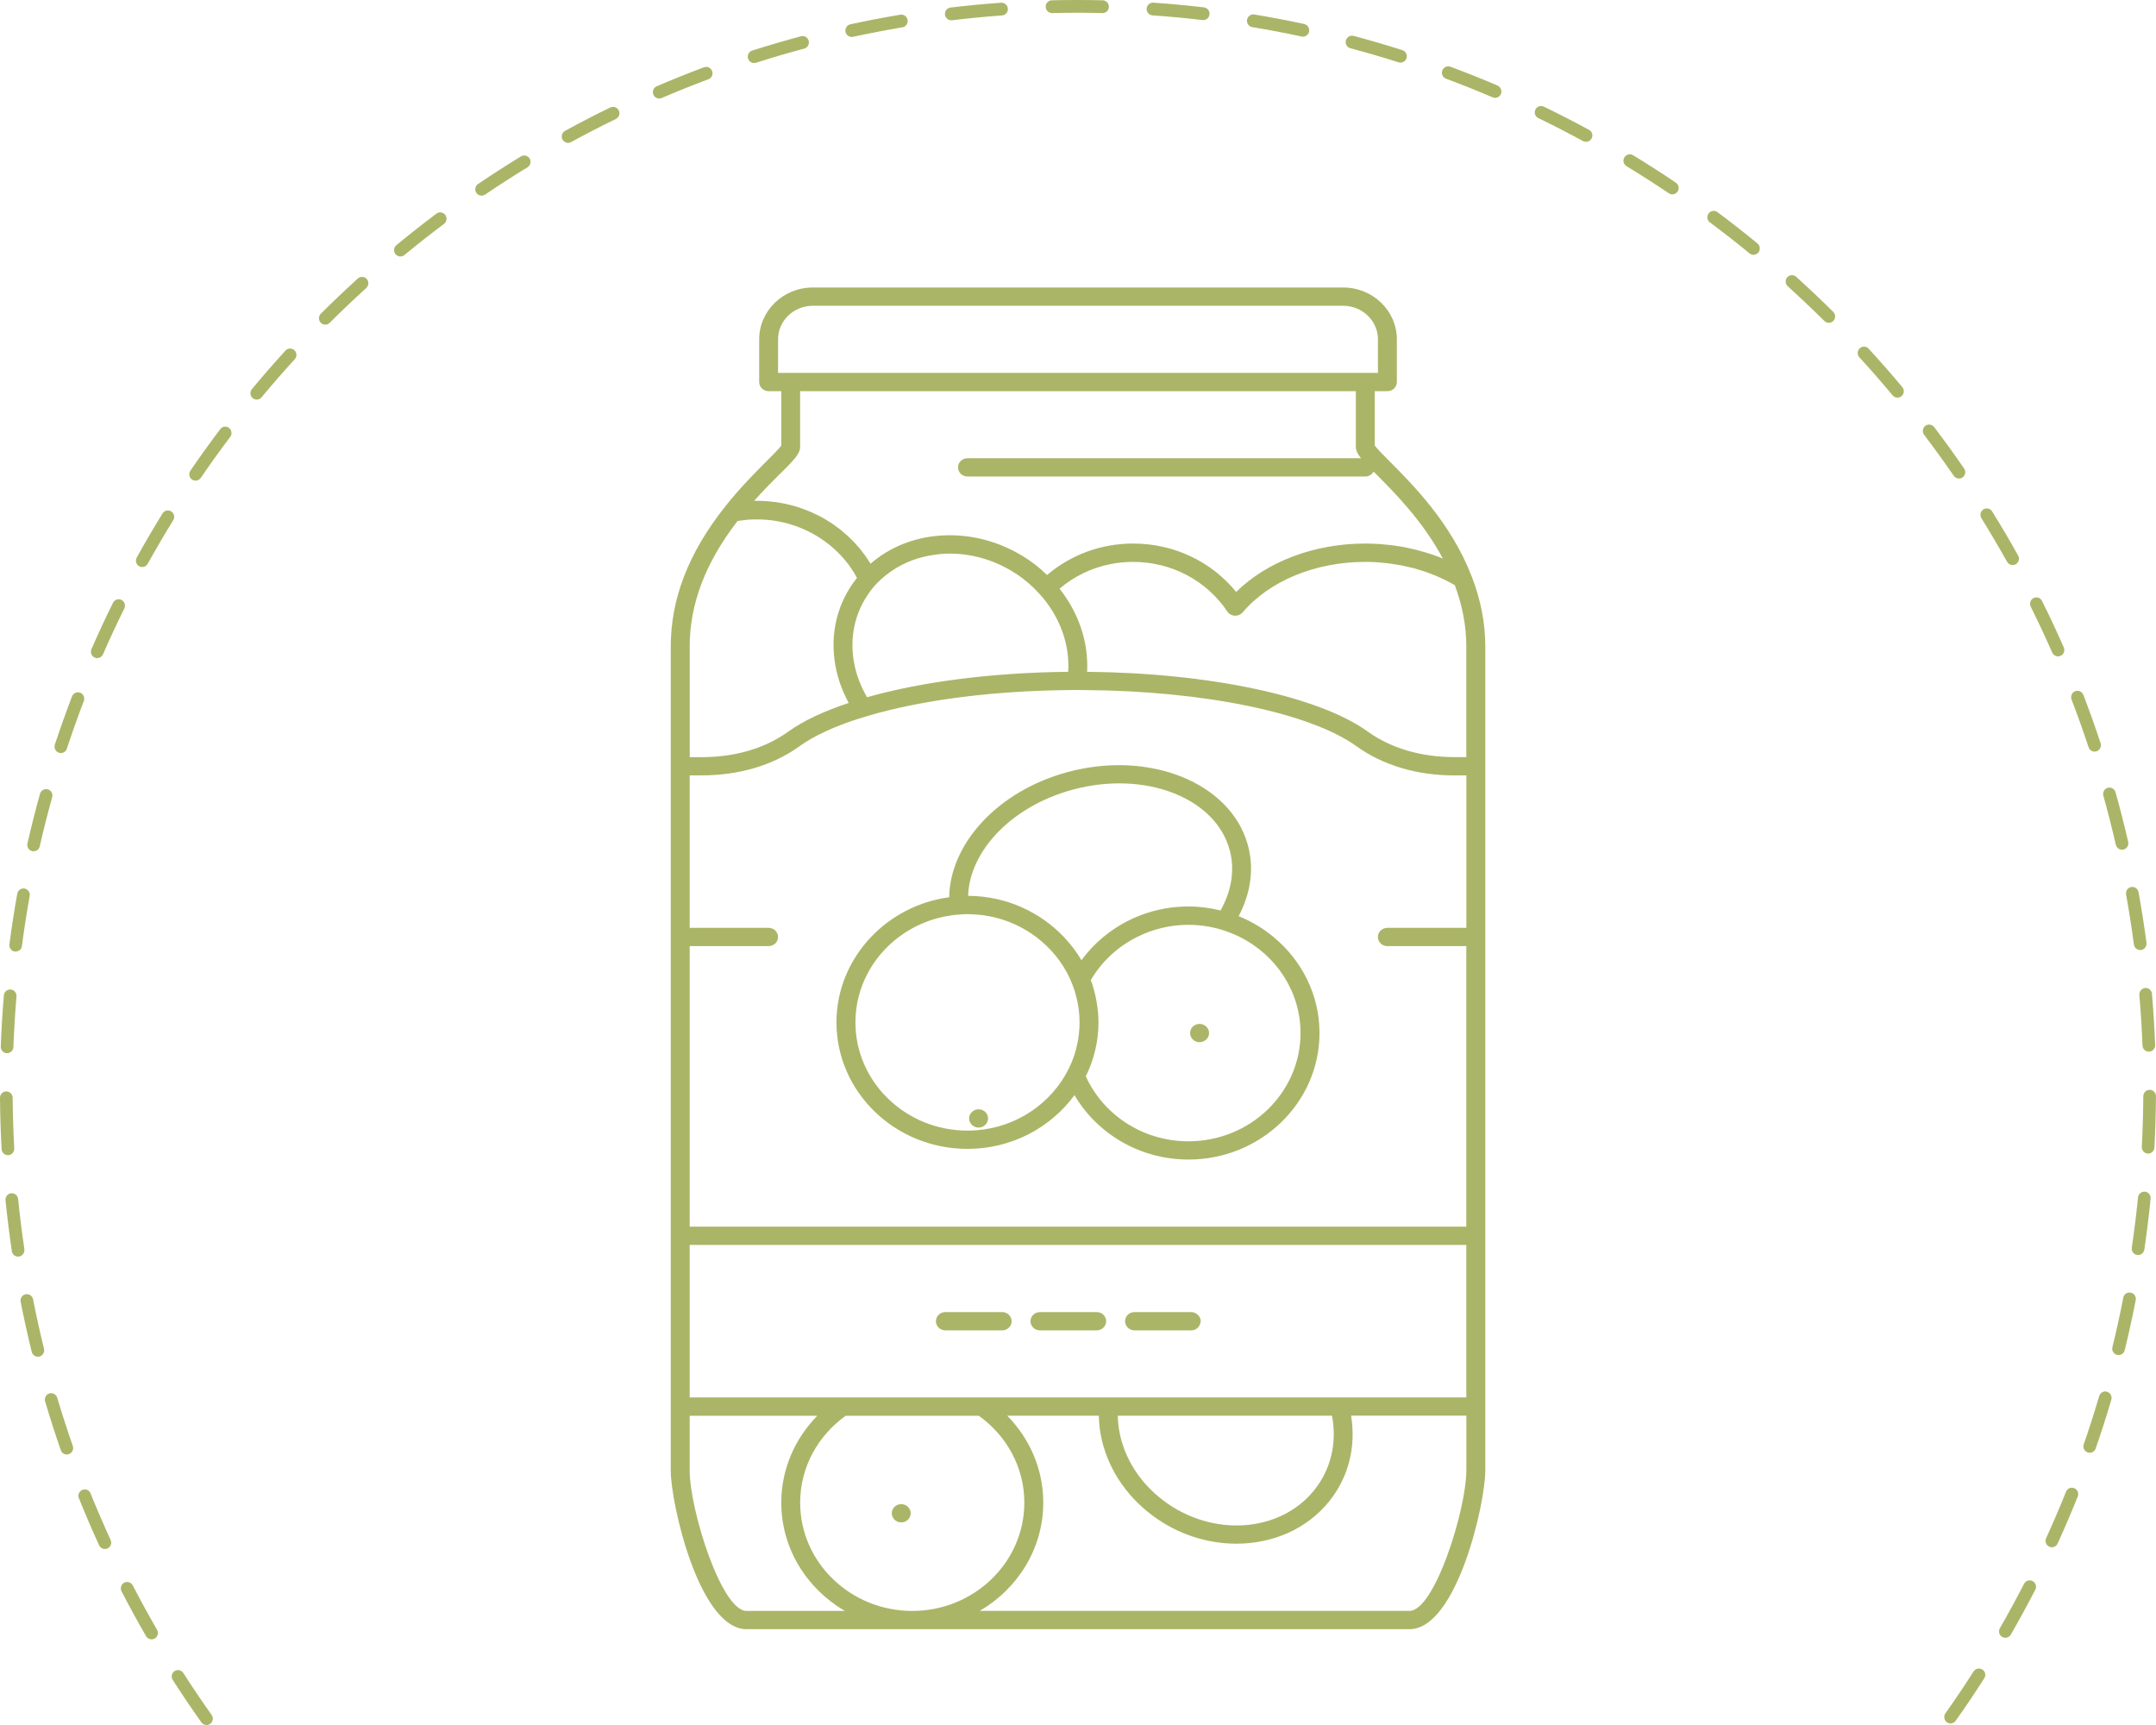
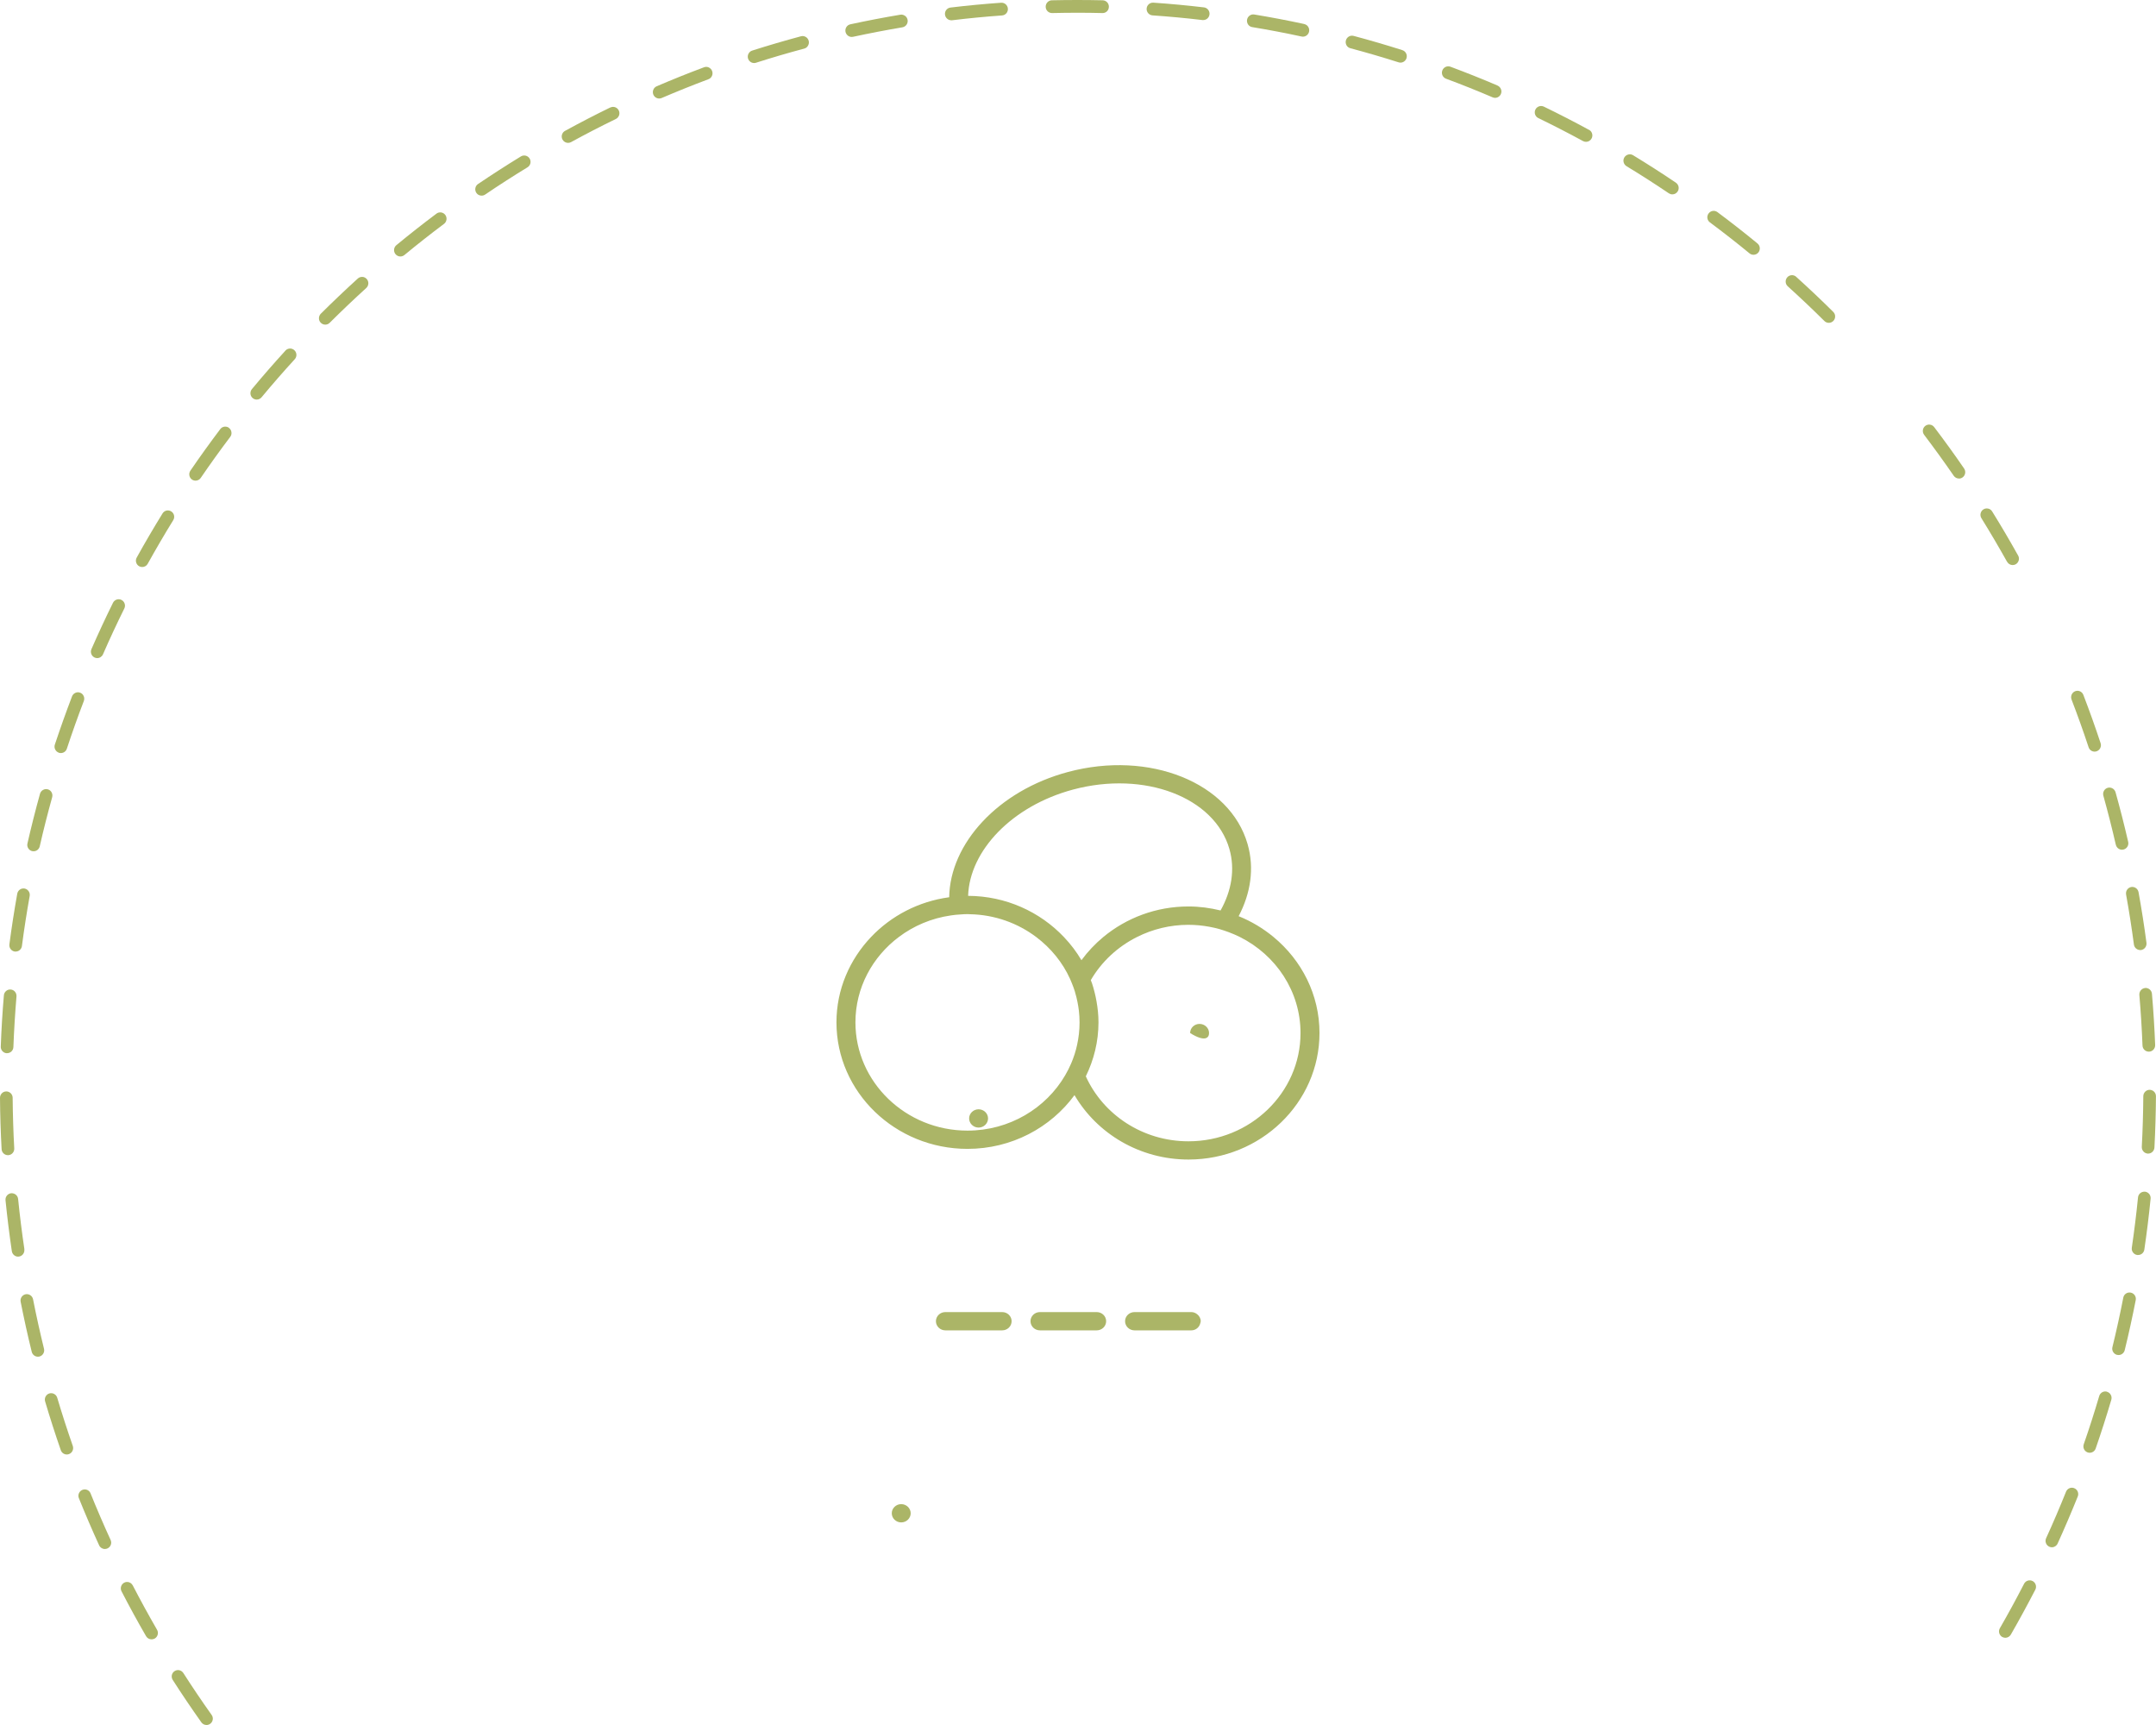
<svg xmlns="http://www.w3.org/2000/svg" width="90" height="72" viewBox="0 0 90 72" fill="none">
  <g clip-path="url(#clip0_106_5424)">
    <path d="M7.652 69.829C7.573 69.706 7.409 69.671 7.288 69.751C7.228 69.79 7.187 69.849 7.173 69.918C7.159 69.987 7.173 70.058 7.21 70.118C7.592 70.714 7.995 71.309 8.405 71.888C8.454 71.957 8.535 72 8.62 72C8.676 72 8.729 71.982 8.774 71.95C8.892 71.865 8.921 71.698 8.834 71.579C8.428 71.007 8.03 70.419 7.654 69.831L7.652 69.829Z" fill="#ABB567" />
-     <path d="M82.752 69.686C82.693 69.647 82.622 69.634 82.554 69.648C82.485 69.662 82.425 69.705 82.386 69.764C82.01 70.352 81.614 70.942 81.209 71.514C81.125 71.633 81.153 71.8 81.271 71.885C81.317 71.917 81.37 71.935 81.424 71.935C81.508 71.935 81.59 71.894 81.639 71.823C82.049 71.244 82.45 70.648 82.83 70.052C82.869 69.991 82.881 69.92 82.867 69.851C82.853 69.781 82.811 69.721 82.752 69.684V69.686Z" fill="#ABB567" />
    <path d="M5.54 66.173C5.474 66.043 5.313 65.992 5.185 66.059C5.057 66.126 5.006 66.288 5.072 66.418C5.398 67.049 5.743 67.681 6.098 68.294C6.146 68.376 6.232 68.425 6.327 68.425C6.373 68.425 6.418 68.413 6.461 68.39C6.586 68.315 6.63 68.152 6.556 68.026C6.206 67.42 5.864 66.796 5.542 66.173H5.54Z" fill="#ABB567" />
    <path d="M84.848 65.992C84.72 65.924 84.56 65.976 84.493 66.105C84.172 66.729 83.833 67.353 83.483 67.96C83.448 68.022 83.437 68.093 83.456 68.163C83.476 68.232 83.518 68.289 83.579 68.324C83.62 68.347 83.666 68.36 83.712 68.36C83.805 68.36 83.893 68.308 83.94 68.227C84.294 67.612 84.637 66.979 84.963 66.35C85.029 66.221 84.978 66.059 84.85 65.992H84.848Z" fill="#ABB567" />
    <path d="M3.781 62.332C3.726 62.195 3.572 62.13 3.438 62.187C3.373 62.213 3.322 62.265 3.294 62.33C3.265 62.396 3.265 62.469 3.294 62.535C3.559 63.194 3.843 63.855 4.138 64.5C4.18 64.594 4.275 64.654 4.377 64.654C4.416 64.654 4.453 64.645 4.488 64.629C4.552 64.599 4.601 64.546 4.626 64.48C4.65 64.414 4.647 64.341 4.617 64.276C4.325 63.638 4.043 62.984 3.781 62.334V62.332Z" fill="#ABB567" />
    <path d="M86.59 62.116C86.525 62.089 86.453 62.089 86.388 62.116C86.322 62.144 86.271 62.196 86.245 62.261C85.985 62.91 85.705 63.564 85.413 64.203C85.383 64.267 85.381 64.34 85.406 64.407C85.43 64.475 85.48 64.526 85.543 64.557C85.578 64.573 85.615 64.582 85.654 64.582C85.756 64.582 85.851 64.521 85.893 64.427C86.187 63.78 86.47 63.119 86.734 62.462C86.789 62.325 86.724 62.171 86.588 62.116H86.59Z" fill="#ABB567" />
    <path d="M2.389 58.34C2.347 58.2 2.199 58.12 2.06 58.161C1.921 58.204 1.842 58.351 1.883 58.493C2.085 59.174 2.305 59.859 2.539 60.531C2.576 60.638 2.676 60.709 2.789 60.709C2.819 60.709 2.849 60.703 2.877 60.693C3.014 60.645 3.086 60.492 3.039 60.353C2.808 59.689 2.588 59.012 2.389 58.34Z" fill="#ABB567" />
    <path d="M87.957 58.089C87.818 58.047 87.67 58.129 87.63 58.269C87.431 58.942 87.215 59.619 86.984 60.282C86.961 60.349 86.965 60.422 86.995 60.486C87.025 60.55 87.079 60.598 87.144 60.621C87.172 60.632 87.202 60.637 87.232 60.637C87.345 60.637 87.445 60.566 87.482 60.459C87.714 59.79 87.934 59.104 88.135 58.423C88.154 58.356 88.147 58.283 88.114 58.221C88.08 58.159 88.024 58.112 87.957 58.093V58.089Z" fill="#ABB567" />
    <path d="M1.38 54.231C1.365 54.162 1.325 54.099 1.265 54.06C1.205 54.021 1.135 54.009 1.07 54.021C1.001 54.035 0.941 54.075 0.901 54.135C0.862 54.194 0.848 54.265 0.862 54.334C1 55.032 1.154 55.736 1.325 56.425C1.355 56.544 1.46 56.627 1.582 56.627C1.603 56.627 1.624 56.626 1.645 56.62C1.786 56.585 1.872 56.439 1.837 56.297C1.67 55.615 1.515 54.92 1.38 54.231Z" fill="#ABB567" />
    <path d="M88.942 53.952C88.8 53.925 88.661 54.019 88.635 54.161C88.501 54.851 88.348 55.545 88.181 56.227C88.163 56.297 88.174 56.368 88.211 56.43C88.248 56.49 88.306 56.535 88.374 56.551C88.395 56.556 88.416 56.558 88.438 56.558C88.559 56.558 88.665 56.474 88.694 56.355C88.863 55.668 89.016 54.964 89.154 54.264C89.182 54.121 89.089 53.98 88.944 53.952H88.942Z" fill="#ABB567" />
    <path d="M1.019 52.145C0.915 51.45 0.827 50.743 0.756 50.044C0.742 49.9 0.616 49.795 0.466 49.805C0.322 49.82 0.216 49.951 0.23 50.097C0.302 50.804 0.39 51.52 0.494 52.223C0.514 52.353 0.626 52.451 0.755 52.451L0.793 52.447C0.938 52.426 1.036 52.289 1.015 52.143L1.019 52.145Z" fill="#ABB567" />
    <path d="M89.532 49.74C89.388 49.731 89.263 49.834 89.249 49.98C89.179 50.68 89.092 51.385 88.99 52.08C88.98 52.151 88.997 52.22 89.04 52.277C89.082 52.334 89.143 52.371 89.216 52.382H89.252C89.383 52.384 89.495 52.286 89.513 52.156C89.617 51.453 89.705 50.739 89.775 50.031C89.782 49.96 89.761 49.891 89.717 49.836C89.673 49.781 89.61 49.747 89.534 49.738L89.532 49.74Z" fill="#ABB567" />
    <path d="M0.345 48.216C0.491 48.207 0.602 48.083 0.595 47.935C0.556 47.235 0.535 46.523 0.528 45.819C0.528 45.674 0.408 45.555 0.262 45.555C0.116 45.555 0 45.677 0 45.823C0.005 46.535 0.028 47.255 0.067 47.964C0.074 48.106 0.19 48.216 0.331 48.216H0.345Z" fill="#ABB567" />
    <path d="M89.923 45.568C89.873 45.517 89.806 45.49 89.734 45.488C89.59 45.488 89.472 45.607 89.47 45.753C89.465 46.456 89.444 47.169 89.407 47.869C89.4 48.014 89.511 48.141 89.657 48.15H89.671C89.812 48.15 89.926 48.039 89.935 47.897C89.972 47.188 89.993 46.469 89.998 45.757C89.998 45.685 89.972 45.618 89.923 45.568Z" fill="#ABB567" />
    <path d="M0.278 43.959H0.295C0.438 43.959 0.554 43.847 0.559 43.703C0.586 43.001 0.63 42.291 0.688 41.591C0.693 41.52 0.672 41.45 0.626 41.395C0.581 41.34 0.517 41.308 0.454 41.303C0.383 41.294 0.315 41.313 0.259 41.36C0.202 41.406 0.167 41.473 0.162 41.546C0.102 42.253 0.058 42.971 0.032 43.683C0.028 43.755 0.054 43.822 0.102 43.875C0.149 43.927 0.215 43.957 0.278 43.961V43.959Z" fill="#ABB567" />
    <path d="M89.546 41.239C89.476 41.245 89.412 41.279 89.367 41.334C89.321 41.389 89.3 41.458 89.305 41.527C89.365 42.227 89.409 42.938 89.437 43.64C89.442 43.783 89.558 43.895 89.701 43.895H89.711C89.782 43.892 89.847 43.862 89.894 43.81C89.942 43.759 89.967 43.689 89.965 43.618C89.937 42.906 89.893 42.188 89.831 41.481C89.826 41.41 89.791 41.344 89.736 41.298C89.681 41.252 89.613 41.231 89.546 41.238V41.239Z" fill="#ABB567" />
    <path d="M0.618 39.717H0.653C0.785 39.718 0.897 39.619 0.915 39.487C1.006 38.793 1.115 38.089 1.239 37.397C1.265 37.253 1.168 37.114 1.028 37.087C0.959 37.075 0.889 37.089 0.83 37.13C0.772 37.171 0.734 37.231 0.72 37.302C0.595 38.004 0.484 38.715 0.392 39.418C0.384 39.489 0.401 39.559 0.445 39.615C0.487 39.672 0.551 39.708 0.619 39.717H0.618Z" fill="#ABB567" />
    <path d="M88.751 37.334C88.876 38.024 88.985 38.727 89.078 39.424C89.096 39.555 89.208 39.654 89.34 39.654H89.375C89.519 39.633 89.621 39.498 89.602 39.352C89.509 38.647 89.398 37.935 89.271 37.238C89.245 37.094 89.108 36.999 88.965 37.023C88.897 37.036 88.835 37.075 88.795 37.134C88.754 37.192 88.74 37.263 88.752 37.333L88.751 37.334Z" fill="#ABB567" />
    <path d="M1.343 35.524C1.362 35.529 1.381 35.531 1.403 35.531C1.526 35.531 1.631 35.446 1.659 35.325C1.814 34.641 1.99 33.952 2.178 33.275C2.217 33.133 2.136 32.985 1.996 32.946C1.857 32.907 1.71 32.991 1.67 33.131C1.48 33.815 1.304 34.513 1.146 35.206C1.112 35.35 1.202 35.492 1.343 35.526V35.524Z" fill="#ABB567" />
    <path d="M88.325 35.261C88.353 35.381 88.459 35.467 88.582 35.467C88.601 35.467 88.622 35.465 88.641 35.459C88.782 35.426 88.872 35.284 88.839 35.14C88.68 34.447 88.502 33.749 88.311 33.066C88.27 32.926 88.124 32.843 87.985 32.882C87.917 32.901 87.86 32.946 87.827 33.008C87.792 33.07 87.785 33.141 87.802 33.21C87.99 33.886 88.166 34.575 88.323 35.261H88.325Z" fill="#ABB567" />
    <path d="M2.458 31.42C2.485 31.429 2.513 31.432 2.541 31.432C2.655 31.432 2.755 31.36 2.791 31.249C3.011 30.583 3.248 29.913 3.5 29.258C3.524 29.192 3.523 29.119 3.494 29.054C3.466 28.988 3.414 28.938 3.348 28.913C3.283 28.887 3.211 28.888 3.146 28.919C3.081 28.949 3.032 29 3.007 29.066C2.754 29.729 2.513 30.406 2.289 31.081C2.243 31.219 2.319 31.37 2.458 31.418V31.42Z" fill="#ABB567" />
    <path d="M87.187 31.191C87.222 31.299 87.324 31.372 87.437 31.372C87.465 31.372 87.493 31.367 87.521 31.358C87.658 31.311 87.734 31.16 87.688 31.02C87.465 30.345 87.222 29.666 86.967 29.002C86.914 28.865 86.761 28.796 86.625 28.851C86.49 28.904 86.423 29.059 86.474 29.196C86.726 29.853 86.967 30.523 87.187 31.191Z" fill="#ABB567" />
    <path d="M3.952 27.446C3.986 27.46 4.021 27.469 4.058 27.469C4.161 27.469 4.256 27.407 4.299 27.311C4.578 26.669 4.879 26.026 5.189 25.399C5.221 25.335 5.226 25.262 5.203 25.195C5.18 25.127 5.134 25.072 5.071 25.04C5.008 25.008 4.936 25.003 4.869 25.026C4.802 25.049 4.747 25.097 4.717 25.159C4.404 25.792 4.102 26.444 3.817 27.094C3.759 27.229 3.818 27.385 3.952 27.446Z" fill="#ABB567" />
-     <path d="M85.668 27.238C85.71 27.334 85.805 27.397 85.909 27.397C85.946 27.397 85.983 27.39 86.016 27.373C86.082 27.345 86.131 27.292 86.156 27.226C86.18 27.16 86.178 27.087 86.15 27.022C85.865 26.372 85.559 25.72 85.242 25.082C85.177 24.95 85.019 24.897 84.889 24.963C84.825 24.995 84.778 25.05 84.757 25.117C84.734 25.185 84.739 25.258 84.771 25.322C85.084 25.951 85.385 26.595 85.668 27.238Z" fill="#ABB567" />
    <path d="M5.808 23.634C5.847 23.657 5.893 23.667 5.937 23.667C6.032 23.667 6.122 23.616 6.167 23.53C6.507 22.919 6.864 22.306 7.232 21.711C7.269 21.651 7.281 21.58 7.265 21.511C7.249 21.441 7.207 21.383 7.147 21.345C7.087 21.308 7.017 21.296 6.948 21.311C6.88 21.328 6.822 21.37 6.785 21.43C6.414 22.033 6.049 22.653 5.708 23.271C5.673 23.333 5.664 23.404 5.683 23.474C5.703 23.543 5.747 23.6 5.808 23.634Z" fill="#ABB567" />
    <path d="M83.786 23.45C83.833 23.534 83.921 23.585 84.016 23.585C84.062 23.585 84.106 23.573 84.145 23.552C84.206 23.516 84.25 23.459 84.269 23.392C84.289 23.322 84.28 23.251 84.245 23.189C83.9 22.571 83.536 21.951 83.159 21.345C83.122 21.285 83.062 21.242 82.994 21.228C82.925 21.213 82.855 21.224 82.795 21.262C82.672 21.34 82.635 21.505 82.712 21.629C83.082 22.226 83.442 22.839 83.784 23.45H83.786Z" fill="#ABB567" />
    <path d="M9.563 17.861C9.507 17.818 9.438 17.799 9.368 17.809C9.297 17.818 9.236 17.856 9.193 17.913C8.768 18.477 8.347 19.06 7.948 19.645C7.865 19.765 7.895 19.933 8.014 20.016C8.058 20.046 8.111 20.062 8.164 20.062C8.25 20.062 8.331 20.02 8.38 19.947C8.775 19.369 9.188 18.794 9.61 18.236C9.653 18.179 9.672 18.11 9.661 18.039C9.653 17.968 9.616 17.905 9.559 17.863L9.563 17.861Z" fill="#ABB567" />
    <path d="M81.774 19.975C81.829 19.975 81.88 19.959 81.924 19.927C81.982 19.886 82.02 19.826 82.033 19.755C82.045 19.684 82.029 19.615 81.99 19.556C81.589 18.971 81.167 18.389 80.74 17.826C80.652 17.71 80.486 17.687 80.37 17.776C80.254 17.865 80.233 18.033 80.321 18.149C80.743 18.707 81.16 19.282 81.558 19.86C81.607 19.931 81.688 19.973 81.774 19.973V19.975Z" fill="#ABB567" />
    <path d="M11.917 14.633C11.44 15.155 10.969 15.695 10.517 16.239C10.471 16.294 10.45 16.363 10.455 16.434C10.46 16.506 10.494 16.57 10.548 16.616C10.596 16.657 10.655 16.678 10.717 16.678C10.796 16.678 10.87 16.642 10.919 16.582C11.366 16.044 11.833 15.509 12.304 14.994C12.403 14.885 12.396 14.717 12.288 14.617C12.181 14.518 12.014 14.525 11.915 14.633H11.917Z" fill="#ABB567" />
-     <path d="M78.005 14.553C77.958 14.502 77.893 14.471 77.82 14.468C77.75 14.468 77.683 14.491 77.632 14.539C77.525 14.638 77.52 14.807 77.618 14.915C78.091 15.431 78.558 15.964 79.006 16.502C79.057 16.562 79.13 16.596 79.209 16.596C79.27 16.596 79.332 16.573 79.379 16.534C79.49 16.44 79.504 16.271 79.411 16.159C78.957 15.615 78.484 15.075 78.005 14.555V14.553Z" fill="#ABB567" />
    <path d="M15.126 11.558C15.056 11.555 14.987 11.578 14.936 11.626C14.414 12.1 13.895 12.594 13.393 13.093C13.342 13.143 13.316 13.211 13.314 13.282C13.312 13.353 13.34 13.42 13.39 13.47C13.439 13.521 13.506 13.55 13.578 13.55C13.65 13.55 13.713 13.523 13.763 13.473C14.259 12.98 14.771 12.491 15.288 12.022C15.341 11.974 15.371 11.908 15.376 11.837C15.38 11.766 15.357 11.699 15.309 11.646C15.262 11.592 15.197 11.56 15.126 11.557V11.558Z" fill="#ABB567" />
    <path d="M74.981 11.553C74.872 11.455 74.705 11.464 74.608 11.574C74.511 11.684 74.52 11.853 74.629 11.951C75.148 12.42 75.662 12.907 76.158 13.399C76.207 13.449 76.273 13.475 76.343 13.475C76.413 13.475 76.48 13.447 76.531 13.395C76.633 13.29 76.632 13.122 76.528 13.019C76.025 12.52 75.504 12.027 74.981 11.555V11.553Z" fill="#ABB567" />
    <path d="M18.221 8.916C17.657 9.339 17.093 9.781 16.546 10.233C16.434 10.325 16.416 10.494 16.509 10.607C16.56 10.67 16.634 10.705 16.713 10.705C16.773 10.705 16.833 10.684 16.881 10.645C17.419 10.201 17.977 9.762 18.535 9.344C18.651 9.257 18.675 9.09 18.589 8.971C18.503 8.854 18.337 8.829 18.22 8.916H18.221Z" fill="#ABB567" />
    <path d="M73.367 10.164C72.82 9.714 72.257 9.274 71.692 8.853C71.576 8.766 71.411 8.79 71.323 8.91C71.281 8.966 71.263 9.037 71.273 9.107C71.284 9.178 71.321 9.24 71.377 9.281C71.935 9.697 72.493 10.132 73.033 10.576C73.081 10.615 73.139 10.634 73.198 10.634C73.278 10.634 73.353 10.599 73.403 10.537C73.494 10.423 73.476 10.254 73.364 10.162L73.367 10.164Z" fill="#ABB567" />
    <path d="M21.945 6.498C21.876 6.481 21.805 6.493 21.746 6.528C21.144 6.896 20.542 7.284 19.956 7.68C19.835 7.761 19.803 7.927 19.884 8.049C19.933 8.124 20.014 8.166 20.104 8.166C20.157 8.166 20.208 8.15 20.25 8.122C20.829 7.729 21.425 7.346 22.02 6.983C22.08 6.946 22.122 6.887 22.14 6.82C22.157 6.752 22.145 6.679 22.11 6.619C22.073 6.559 22.015 6.514 21.946 6.498H21.945Z" fill="#ABB567" />
    <path d="M69.959 7.625C69.373 7.23 68.772 6.845 68.171 6.479C68.112 6.442 68.04 6.431 67.971 6.449C67.902 6.467 67.844 6.509 67.807 6.57C67.77 6.63 67.76 6.703 67.777 6.772C67.795 6.841 67.837 6.9 67.897 6.936C68.492 7.296 69.086 7.678 69.665 8.069C69.709 8.097 69.758 8.113 69.811 8.113C69.899 8.113 69.982 8.069 70.031 7.994C70.112 7.872 70.079 7.707 69.957 7.625H69.959Z" fill="#ABB567" />
    <path d="M25.477 4.485C24.844 4.793 24.209 5.121 23.586 5.463C23.524 5.496 23.479 5.553 23.459 5.621C23.44 5.688 23.447 5.761 23.48 5.823C23.526 5.909 23.616 5.964 23.713 5.964C23.757 5.964 23.801 5.953 23.838 5.932C24.45 5.596 25.08 5.271 25.706 4.967C25.77 4.937 25.817 4.882 25.842 4.814C25.866 4.747 25.861 4.674 25.831 4.612C25.768 4.48 25.611 4.423 25.479 4.487L25.477 4.485Z" fill="#ABB567" />
    <path d="M66.331 5.42C65.712 5.083 65.077 4.756 64.445 4.45C64.315 4.388 64.156 4.443 64.093 4.575C64.063 4.639 64.058 4.712 64.082 4.779C64.107 4.847 64.155 4.9 64.218 4.93C64.844 5.234 65.471 5.555 66.081 5.888C66.12 5.909 66.164 5.92 66.208 5.92C66.305 5.92 66.394 5.866 66.44 5.779C66.474 5.717 66.481 5.644 66.461 5.577C66.442 5.509 66.396 5.452 66.333 5.419L66.331 5.42Z" fill="#ABB567" />
    <path d="M29.589 2.815C29.524 2.785 29.454 2.783 29.389 2.808C28.727 3.055 28.062 3.322 27.413 3.601C27.348 3.629 27.298 3.681 27.272 3.746C27.246 3.812 27.246 3.885 27.274 3.951C27.316 4.048 27.411 4.112 27.517 4.112C27.552 4.112 27.587 4.105 27.62 4.091C28.261 3.816 28.917 3.553 29.572 3.307C29.639 3.283 29.691 3.233 29.72 3.169C29.749 3.105 29.751 3.032 29.727 2.966C29.702 2.899 29.653 2.846 29.589 2.815Z" fill="#ABB567" />
    <path d="M62.515 3.571C61.867 3.293 61.206 3.031 60.548 2.785C60.41 2.734 60.259 2.805 60.208 2.943C60.157 3.082 60.227 3.235 60.365 3.286C61.016 3.528 61.67 3.789 62.309 4.063C62.342 4.077 62.376 4.084 62.411 4.084C62.517 4.084 62.613 4.02 62.654 3.921C62.682 3.855 62.682 3.782 62.654 3.716C62.627 3.651 62.576 3.599 62.511 3.571H62.515Z" fill="#ABB567" />
    <path d="M33.436 1.514C32.755 1.697 32.07 1.897 31.4 2.111C31.333 2.132 31.278 2.178 31.245 2.242C31.212 2.306 31.206 2.377 31.227 2.445C31.263 2.556 31.363 2.631 31.479 2.631C31.507 2.631 31.534 2.628 31.558 2.619C32.221 2.407 32.897 2.208 33.571 2.029C33.64 2.011 33.696 1.967 33.731 1.904C33.766 1.842 33.777 1.771 33.758 1.702C33.721 1.562 33.576 1.476 33.436 1.514Z" fill="#ABB567" />
    <path d="M58.542 2.093C57.872 1.88 57.185 1.679 56.505 1.498C56.364 1.461 56.22 1.546 56.183 1.688C56.165 1.757 56.174 1.828 56.209 1.891C56.244 1.953 56.302 1.995 56.369 2.013C57.043 2.193 57.72 2.39 58.382 2.601C58.408 2.608 58.435 2.614 58.461 2.614C58.577 2.614 58.678 2.539 58.713 2.427C58.757 2.287 58.679 2.138 58.54 2.093H58.542Z" fill="#ABB567" />
    <path d="M37.776 0.659C37.718 0.618 37.648 0.602 37.581 0.614C36.889 0.73 36.187 0.865 35.498 1.014C35.355 1.044 35.265 1.187 35.295 1.33C35.322 1.453 35.429 1.542 35.554 1.542C35.573 1.542 35.593 1.54 35.61 1.536C36.293 1.389 36.984 1.256 37.669 1.14C37.739 1.128 37.799 1.091 37.841 1.032C37.883 0.973 37.899 0.904 37.887 0.833C37.875 0.762 37.838 0.7 37.778 0.659H37.776Z" fill="#ABB567" />
    <path d="M54.442 1.002C53.754 0.853 53.052 0.72 52.363 0.606C52.292 0.593 52.224 0.608 52.166 0.65C52.107 0.691 52.069 0.755 52.056 0.826C52.046 0.897 52.062 0.967 52.102 1.025C52.143 1.084 52.204 1.121 52.275 1.132C52.961 1.245 53.654 1.377 54.331 1.524C54.349 1.528 54.368 1.531 54.388 1.531C54.511 1.531 54.62 1.443 54.646 1.32C54.676 1.176 54.587 1.034 54.444 1.004L54.442 1.002Z" fill="#ABB567" />
    <path d="M41.79 0.114C41.088 0.164 40.377 0.231 39.678 0.315C39.534 0.332 39.43 0.464 39.448 0.609C39.464 0.744 39.576 0.846 39.71 0.846H39.742C40.429 0.762 41.132 0.695 41.828 0.645C41.899 0.64 41.964 0.608 42.01 0.554C42.055 0.501 42.078 0.432 42.073 0.361C42.062 0.215 41.937 0.105 41.791 0.114H41.79Z" fill="#ABB567" />
    <path d="M50.258 0.308C49.562 0.226 48.852 0.159 48.143 0.111C47.997 0.105 47.876 0.212 47.865 0.357C47.855 0.505 47.966 0.631 48.11 0.642C48.807 0.69 49.509 0.755 50.195 0.837H50.227C50.36 0.839 50.473 0.738 50.489 0.604C50.498 0.533 50.478 0.464 50.434 0.407C50.39 0.352 50.329 0.317 50.258 0.308Z" fill="#ABB567" />
    <path d="M46.029 0.012C45.327 -0.004 44.612 -0.004 43.908 0.012C43.762 0.016 43.648 0.138 43.651 0.286C43.655 0.431 43.771 0.545 43.915 0.545H43.922C44.616 0.529 45.321 0.527 46.018 0.545C46.09 0.549 46.157 0.522 46.208 0.474C46.259 0.426 46.287 0.358 46.289 0.284C46.292 0.136 46.176 0.016 46.03 0.012H46.029Z" fill="#ABB567" />
  </g>
  <g clip-path="url(#clip1_106_5424)">
-     <path d="M61.423 24.032C60.565 21.818 58.961 20.211 58.003 19.252C57.752 18.999 57.467 18.716 57.388 18.596V16.327H57.916C58.134 16.327 58.311 16.157 58.311 15.946V14.164C58.311 12.97 57.306 12 56.07 12H33.93C32.694 12 31.691 12.97 31.691 14.164V15.946C31.691 16.155 31.867 16.327 32.086 16.327H32.614V18.596C32.533 18.716 32.248 19.003 31.993 19.257C31.523 19.727 30.88 20.371 30.249 21.17V21.171C28.736 23.087 28 24.992 28 26.996V61.382C28 62.753 29.187 68 31.163 68H58.839C60.813 68 62.002 62.751 62.002 61.382V26.996C62.002 26.002 61.813 25.031 61.425 24.032H61.423ZM32.479 15.563V14.164C32.479 13.391 33.129 12.763 33.93 12.763H56.07C56.869 12.763 57.521 13.391 57.521 14.164V15.563H32.479ZM32.559 19.784C33.154 19.188 33.4 18.942 33.4 18.651V16.326H56.598V18.651C56.598 18.802 56.666 18.944 56.815 19.126H40.387C40.169 19.126 39.992 19.296 39.992 19.507C39.992 19.718 40.169 19.889 40.387 19.889H56.993C57.145 19.889 57.271 19.804 57.337 19.683C57.369 19.715 57.398 19.745 57.434 19.779C58.197 20.544 59.391 21.74 60.231 23.315C60.095 23.257 59.957 23.205 59.816 23.156C59.781 23.144 59.746 23.134 59.709 23.122C59.585 23.08 59.459 23.041 59.331 23.008C59.284 22.994 59.235 22.981 59.188 22.967C59.05 22.932 58.912 22.9 58.77 22.869C58.746 22.864 58.72 22.857 58.694 22.852C58.528 22.82 58.361 22.793 58.192 22.77C58.147 22.763 58.101 22.758 58.057 22.753C57.928 22.738 57.795 22.724 57.664 22.714C57.615 22.71 57.565 22.706 57.514 22.704C57.341 22.694 57.166 22.687 56.991 22.687C54.871 22.687 52.897 23.435 51.602 24.707C50.569 23.433 48.996 22.687 47.304 22.687C45.962 22.687 44.706 23.153 43.708 24C43.538 23.836 43.36 23.679 43.166 23.532C42.018 22.67 40.621 22.253 39.232 22.356C38.119 22.439 37.119 22.852 36.34 23.529C36.336 23.524 36.333 23.517 36.329 23.511C36.303 23.467 36.272 23.424 36.243 23.381C36.203 23.32 36.165 23.257 36.123 23.198C36.083 23.141 36.039 23.087 35.995 23.031C35.962 22.989 35.931 22.945 35.896 22.903C35.843 22.84 35.787 22.78 35.733 22.719C35.705 22.687 35.679 22.655 35.649 22.625C35.586 22.559 35.522 22.496 35.455 22.434C35.433 22.412 35.41 22.388 35.384 22.365C35.312 22.299 35.237 22.235 35.162 22.174C35.142 22.157 35.123 22.14 35.104 22.125C35.022 22.059 34.938 21.998 34.854 21.938C34.838 21.926 34.823 21.914 34.809 21.904C34.72 21.841 34.627 21.782 34.534 21.727C34.522 21.718 34.51 21.71 34.498 21.703C34.401 21.644 34.304 21.592 34.204 21.539C34.194 21.534 34.183 21.527 34.173 21.522C34.071 21.47 33.97 21.423 33.865 21.377C33.855 21.372 33.844 21.369 33.834 21.364C33.73 21.32 33.626 21.278 33.519 21.239C33.507 21.234 33.495 21.23 33.482 21.225C33.379 21.188 33.274 21.156 33.169 21.126C33.152 21.121 33.136 21.116 33.119 21.11C33.019 21.084 32.918 21.058 32.816 21.036C32.792 21.031 32.769 21.024 32.745 21.019C32.65 20.999 32.554 20.984 32.458 20.969C32.425 20.964 32.392 20.959 32.357 20.954C32.271 20.942 32.186 20.933 32.098 20.927C32.051 20.922 32.006 20.918 31.958 20.915C31.885 20.91 31.81 20.908 31.736 20.906C31.698 20.906 31.66 20.903 31.619 20.903C31.602 20.903 31.584 20.905 31.569 20.905C31.539 20.905 31.509 20.905 31.48 20.905C31.876 20.461 32.254 20.081 32.558 19.777L32.559 19.784ZM44.59 28.041C41.429 28.071 38.472 28.456 36.195 29.102C35.929 28.648 35.742 28.159 35.649 27.647C35.466 26.628 35.672 25.639 36.223 24.827C36.28 24.743 36.336 24.66 36.401 24.579C36.628 24.297 36.897 24.056 37.193 23.85C37.725 23.479 38.356 23.239 39.047 23.151C39.131 23.141 39.211 23.127 39.297 23.121C39.414 23.112 39.533 23.107 39.651 23.107C40.726 23.107 41.792 23.467 42.685 24.138C43.021 24.39 43.309 24.677 43.559 24.981C44.302 25.889 44.66 26.986 44.59 28.041ZM28.79 26.996C28.79 25.207 29.444 23.49 30.784 21.752C30.784 21.75 30.786 21.748 30.788 21.745C30.859 21.733 30.929 21.727 31.001 21.718C31.058 21.711 31.118 21.701 31.175 21.696C31.261 21.688 31.345 21.686 31.431 21.683C32.872 21.629 34.246 22.23 35.163 23.251C35.172 23.261 35.181 23.271 35.19 23.281C35.261 23.362 35.331 23.448 35.398 23.534C35.415 23.556 35.431 23.578 35.447 23.6C35.504 23.678 35.557 23.759 35.609 23.838C35.628 23.868 35.648 23.895 35.665 23.926C35.703 23.988 35.739 24.056 35.773 24.122C34.952 25.146 34.632 26.444 34.873 27.781C34.971 28.327 35.163 28.851 35.429 29.34C34.393 29.684 33.531 30.086 32.906 30.538C31.937 31.235 30.69 31.603 29.291 31.603H28.792V26.997L28.79 26.996ZM31.163 67.239C30.109 67.239 28.79 62.994 28.79 61.384V59.092H34.118C33.189 60.039 32.614 61.315 32.614 62.719C32.614 64.636 33.68 66.312 35.267 67.239H31.163ZM33.402 62.719C33.402 61.232 34.152 59.916 35.303 59.092H40.859C42.011 59.916 42.76 61.234 42.76 62.719C42.76 65.212 40.661 67.239 38.082 67.239C35.502 67.239 33.402 65.212 33.402 62.719ZM61.21 61.382C61.21 62.992 59.892 67.237 58.837 67.237H40.898C42.483 66.312 43.55 64.635 43.55 62.717C43.55 61.311 42.975 60.037 42.046 59.09H45.871C45.876 59.342 45.896 59.595 45.943 59.852C46.181 61.176 46.944 62.381 48.092 63.244C49.155 64.044 50.404 64.432 51.614 64.432C53.112 64.432 54.545 63.833 55.483 62.668C56.291 61.666 56.612 60.397 56.401 59.089H61.212V61.381L61.21 61.382ZM46.659 59.09H55.6C55.602 59.104 55.607 59.119 55.611 59.133C55.813 60.258 55.546 61.347 54.859 62.201C53.431 63.975 50.614 64.172 48.577 62.641C47.584 61.897 46.925 60.859 46.721 59.72C46.682 59.509 46.666 59.298 46.661 59.089L46.659 59.09ZM61.21 58.327H28.79V51.963H61.21V58.327ZM61.21 38.727H57.914C57.696 38.727 57.519 38.898 57.519 39.109C57.519 39.32 57.696 39.49 57.914 39.49H61.21V51.2H28.79V39.49H32.084C32.303 39.49 32.479 39.32 32.479 39.109C32.479 38.898 32.303 38.727 32.084 38.727H28.79V32.363H29.29C30.857 32.363 32.271 31.943 33.376 31.146C33.979 30.711 34.825 30.324 35.849 29.995C35.978 29.953 36.114 29.914 36.249 29.875C36.383 29.835 36.518 29.796 36.656 29.759C38.785 29.186 41.523 28.842 44.463 28.805C44.599 28.805 44.737 28.802 44.875 28.8C44.917 28.8 44.957 28.8 45.001 28.8C45.093 28.8 45.186 28.802 45.279 28.803C50.247 28.835 54.683 29.748 56.626 31.148C57.731 31.943 59.143 32.365 60.712 32.365H61.212V38.729L61.21 38.727ZM61.21 31.6H60.71C59.314 31.6 58.064 31.232 57.096 30.535C55.039 29.053 50.469 28.086 45.38 28.041C45.445 26.84 45.048 25.603 44.23 24.572C44.842 24.052 45.567 23.701 46.352 23.546C46.661 23.483 46.981 23.453 47.304 23.453C48.898 23.453 50.366 24.228 51.235 25.526C51.303 25.629 51.418 25.693 51.544 25.7C51.556 25.7 51.567 25.698 51.579 25.698C51.633 25.698 51.687 25.686 51.734 25.664C51.734 25.664 51.734 25.662 51.738 25.662C51.789 25.639 51.836 25.605 51.873 25.561C52.996 24.241 54.91 23.453 56.991 23.453C57.163 23.453 57.334 23.458 57.505 23.47C57.563 23.473 57.619 23.482 57.676 23.487C57.788 23.497 57.902 23.506 58.014 23.521C58.082 23.529 58.148 23.543 58.216 23.553C58.316 23.568 58.416 23.583 58.514 23.602C58.585 23.615 58.653 23.632 58.725 23.649C58.818 23.669 58.912 23.689 59.003 23.713C59.075 23.732 59.143 23.754 59.214 23.776C59.302 23.802 59.391 23.828 59.478 23.857C59.548 23.88 59.616 23.907 59.684 23.933C59.768 23.965 59.852 23.995 59.934 24.029C60.002 24.056 60.067 24.088 60.133 24.118C60.214 24.155 60.294 24.191 60.371 24.23C60.436 24.262 60.499 24.297 60.562 24.332C60.618 24.363 60.675 24.392 60.731 24.424C60.731 24.424 60.731 24.427 60.731 24.429C61.053 25.298 61.21 26.14 61.21 26.999V31.605V31.6Z" fill="#ABB567" />
    <path d="M43.412 55.528H45.78C45.998 55.528 46.175 55.357 46.175 55.146C46.175 54.935 45.998 54.765 45.78 54.765H43.412C43.194 54.765 43.017 54.935 43.017 55.146C43.017 55.357 43.194 55.528 43.412 55.528Z" fill="#ABB567" />
    <path d="M39.464 55.528H41.834C42.053 55.528 42.229 55.357 42.229 55.146C42.229 54.935 42.053 54.765 41.834 54.765H39.464C39.246 54.765 39.069 54.935 39.069 55.146C39.069 55.357 39.246 55.528 39.464 55.528Z" fill="#ABB567" />
    <path d="M47.36 55.528H49.728C49.917 55.528 50.067 55.398 50.106 55.227C50.113 55.2 50.123 55.175 50.123 55.146C50.123 55.028 50.064 54.927 49.978 54.858C49.91 54.802 49.824 54.765 49.728 54.765H47.36C47.142 54.765 46.965 54.935 46.965 55.146C46.965 55.357 47.142 55.528 47.36 55.528Z" fill="#ABB567" />
    <path d="M53.162 39.109C52.729 38.751 52.241 38.456 51.706 38.241C52.208 37.286 52.37 36.241 52.08 35.234C51.345 32.663 47.979 31.311 44.585 32.221C41.661 33.002 39.657 35.21 39.623 37.45C38.339 37.624 37.199 38.228 36.362 39.109C35.469 40.049 34.917 41.298 34.917 42.672C34.917 45.585 37.371 47.953 40.387 47.953C42.231 47.953 43.861 47.065 44.854 45.71C45.794 47.313 47.573 48.398 49.613 48.398C52.627 48.398 55.081 46.029 55.081 43.117C55.081 41.514 54.335 40.078 53.162 39.109ZM44.962 43.614C44.905 43.88 44.821 44.137 44.716 44.383C44.642 44.555 44.559 44.722 44.464 44.883C43.662 46.258 42.136 47.191 40.387 47.191C37.808 47.191 35.709 45.164 35.709 42.672C35.709 41.224 36.42 39.936 37.521 39.109C38.14 38.643 38.882 38.326 39.693 38.209C39.823 38.189 39.955 38.175 40.087 38.169C40.186 38.162 40.286 38.154 40.387 38.154C40.422 38.154 40.453 38.157 40.488 38.159C41.53 38.179 42.486 38.532 43.253 39.109C43.865 39.57 44.358 40.17 44.672 40.866C44.7 40.927 44.723 40.989 44.749 41.051C44.793 41.161 44.835 41.273 44.87 41.386C44.875 41.404 44.878 41.421 44.884 41.44C44.92 41.565 44.954 41.691 44.978 41.821C45.001 41.939 45.022 42.057 45.036 42.179C45.055 42.341 45.065 42.506 45.065 42.673C45.065 42.996 45.029 43.311 44.962 43.614ZM44.41 39.109C43.416 38.062 41.995 37.399 40.413 37.392C40.474 35.507 42.243 33.639 44.796 32.955C47.774 32.159 50.7 33.273 51.32 35.436C51.565 36.292 51.409 37.185 50.951 38.002C50.522 37.897 50.074 37.835 49.611 37.835C48.257 37.835 47.017 38.316 46.06 39.107C45.716 39.392 45.408 39.718 45.144 40.078C44.938 39.727 44.69 39.403 44.408 39.107L44.41 39.109ZM49.611 47.637C47.696 47.637 46.049 46.52 45.326 44.925C45.661 44.241 45.855 43.478 45.855 42.672C45.855 42.373 45.824 42.081 45.773 41.796C45.752 41.669 45.724 41.543 45.693 41.419C45.661 41.293 45.628 41.168 45.586 41.046C45.571 41.001 45.551 40.955 45.534 40.91C45.981 40.143 46.652 39.517 47.461 39.111C48.106 38.786 48.837 38.601 49.611 38.601C49.913 38.601 50.207 38.631 50.492 38.684C50.633 38.709 50.771 38.743 50.91 38.781C51.039 38.819 51.166 38.861 51.292 38.908C51.453 38.969 51.61 39.035 51.761 39.111C53.262 39.863 54.289 41.377 54.289 43.119C54.289 45.61 52.191 47.637 49.611 47.637Z" fill="#ABB567" />
-     <path d="M50.073 42.737C49.856 42.737 49.681 42.904 49.681 43.119C49.681 43.333 49.854 43.5 50.073 43.5C50.291 43.5 50.471 43.328 50.471 43.119C50.471 42.91 50.293 42.737 50.073 42.737Z" fill="#ABB567" />
+     <path d="M50.073 42.737C49.856 42.737 49.681 42.904 49.681 43.119C50.291 43.5 50.471 43.328 50.471 43.119C50.471 42.91 50.293 42.737 50.073 42.737Z" fill="#ABB567" />
    <path d="M40.85 46.301C40.633 46.301 40.455 46.473 40.455 46.682C40.455 46.892 40.633 47.064 40.85 47.064C41.067 47.064 41.245 46.893 41.245 46.682C41.245 46.471 41.067 46.301 40.85 46.301Z" fill="#ABB567" />
    <path d="M37.62 62.781C37.404 62.781 37.226 62.953 37.226 63.163C37.226 63.372 37.404 63.544 37.62 63.544C37.837 63.544 38.016 63.372 38.016 63.163C38.016 62.953 37.837 62.781 37.62 62.781Z" fill="#ABB567" />
  </g>
  <defs>
    <clipPath id="clip0_106_5424">
      <rect width="90" height="72" fill="white" />
    </clipPath>
    <clipPath id="clip1_106_5424">
      <rect width="34" height="56" fill="white" transform="translate(28 12)" />
    </clipPath>
  </defs>
</svg>